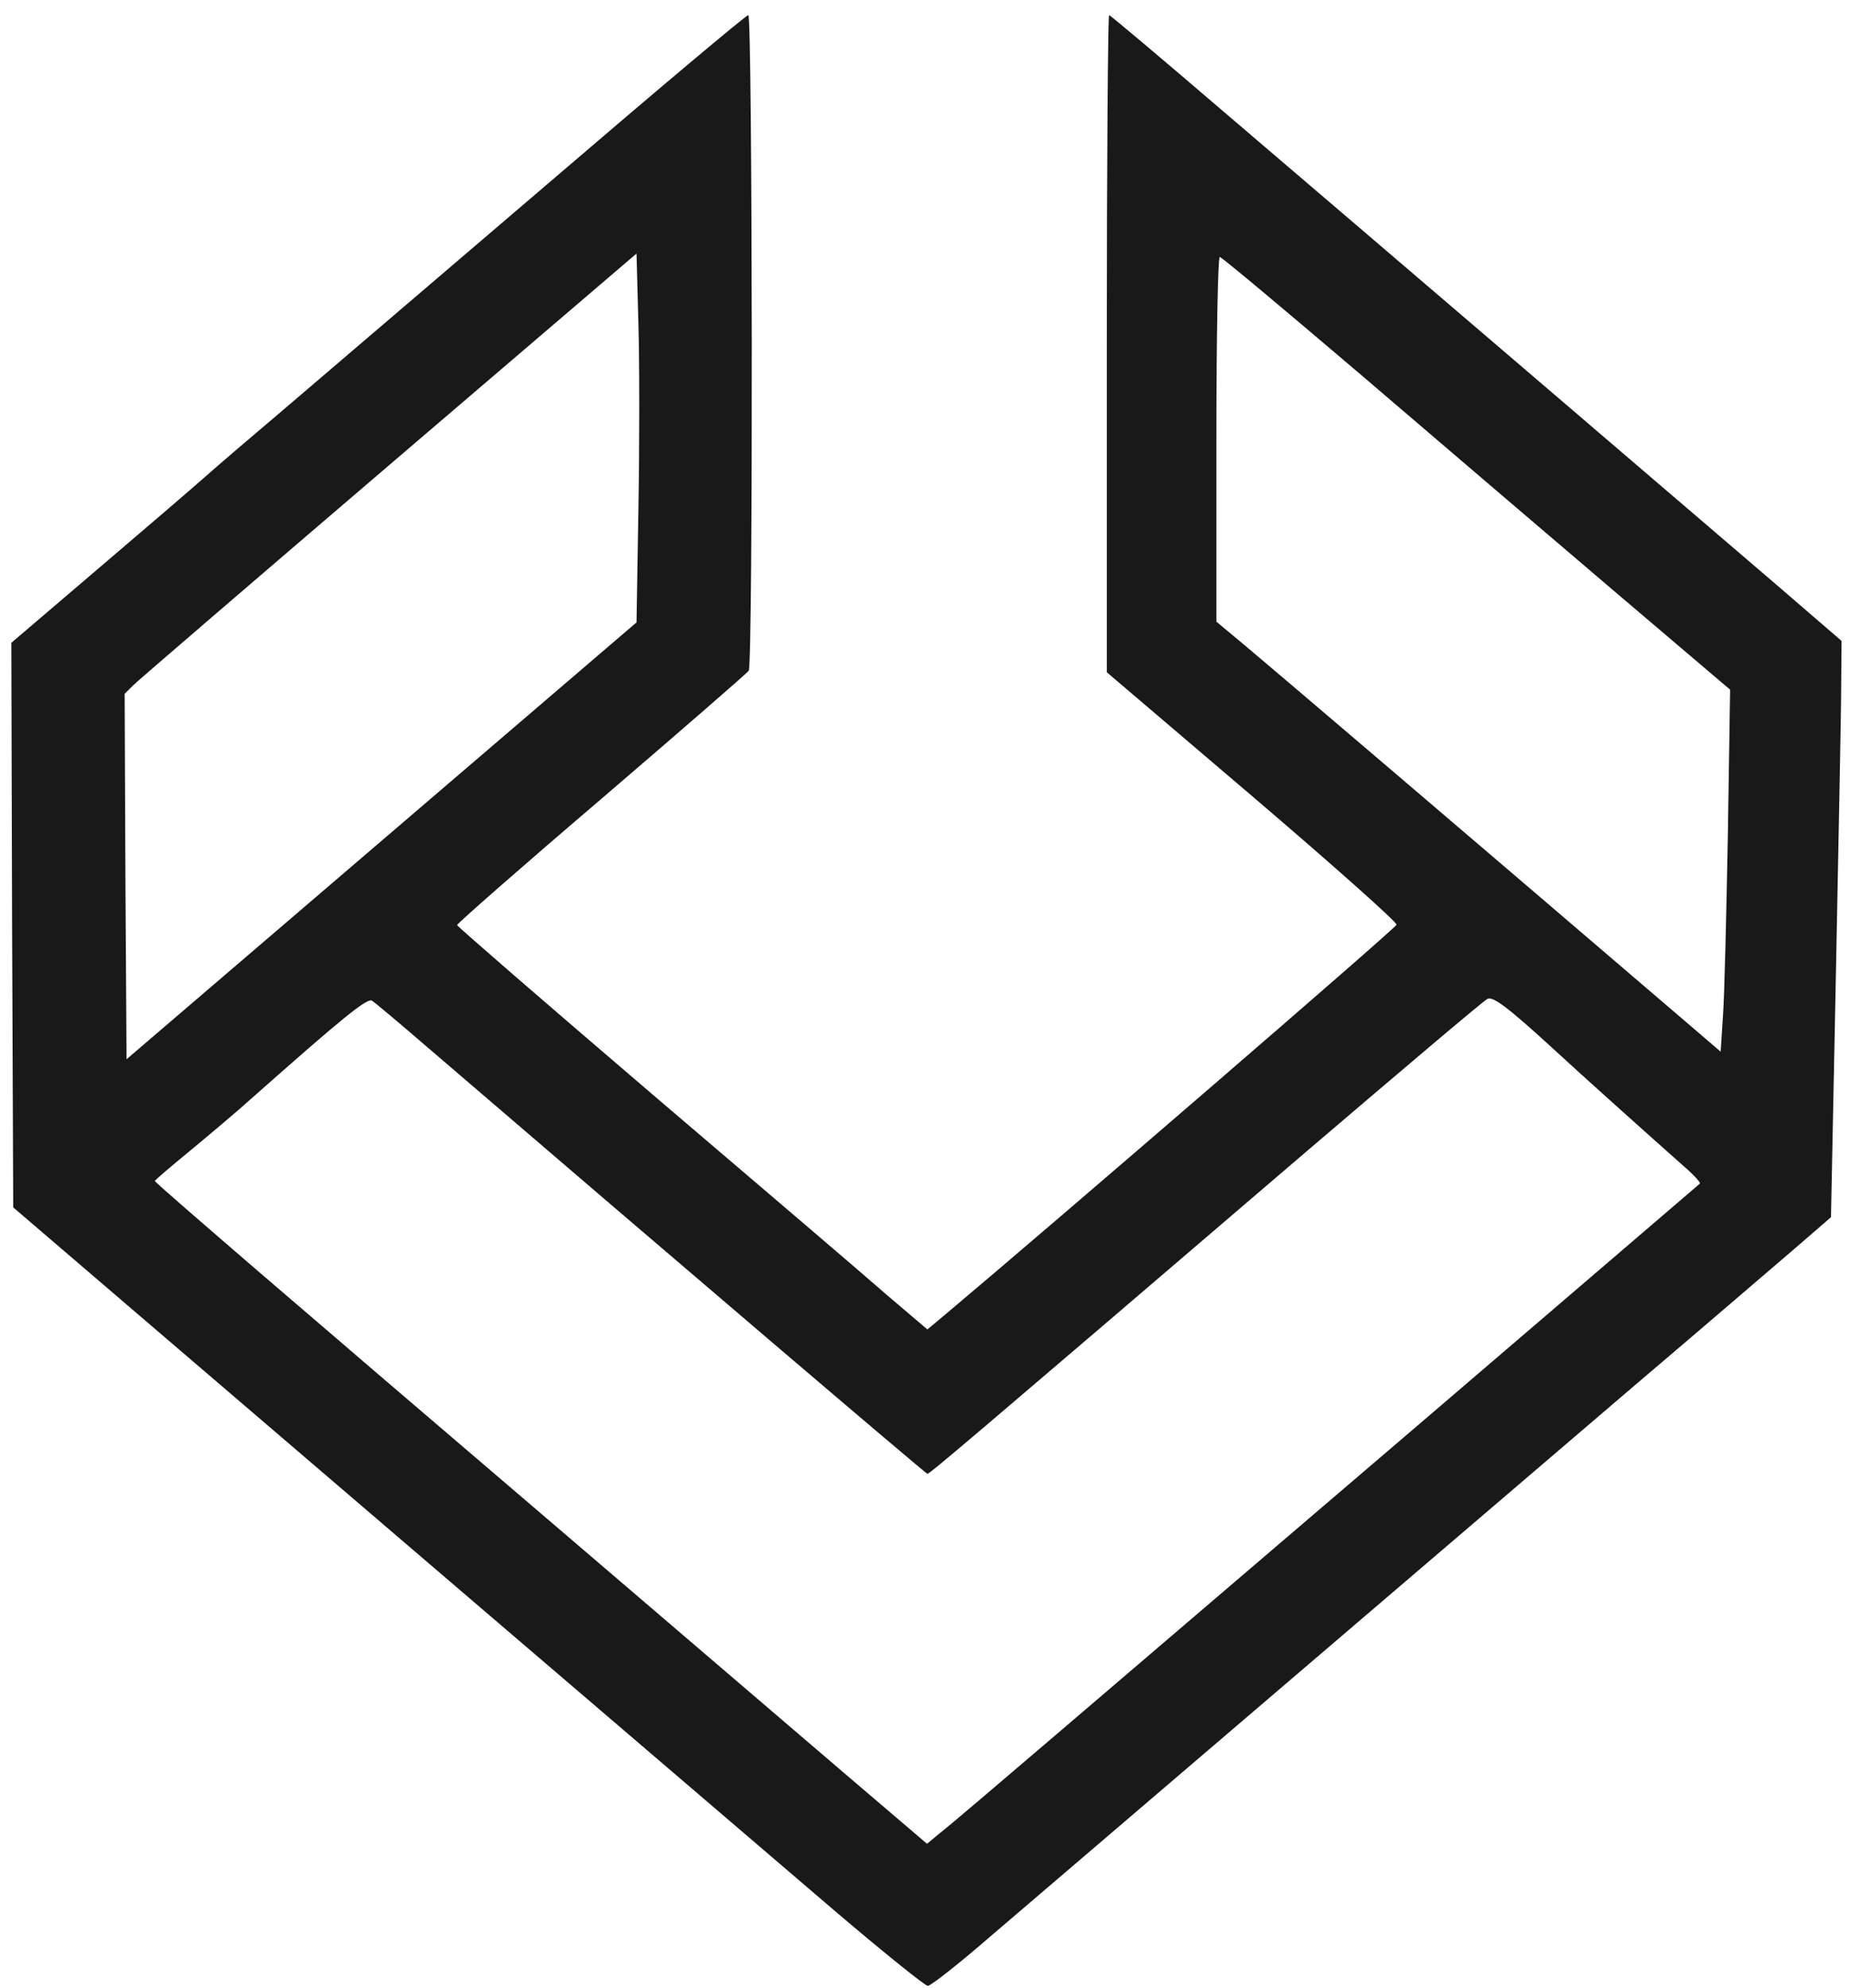
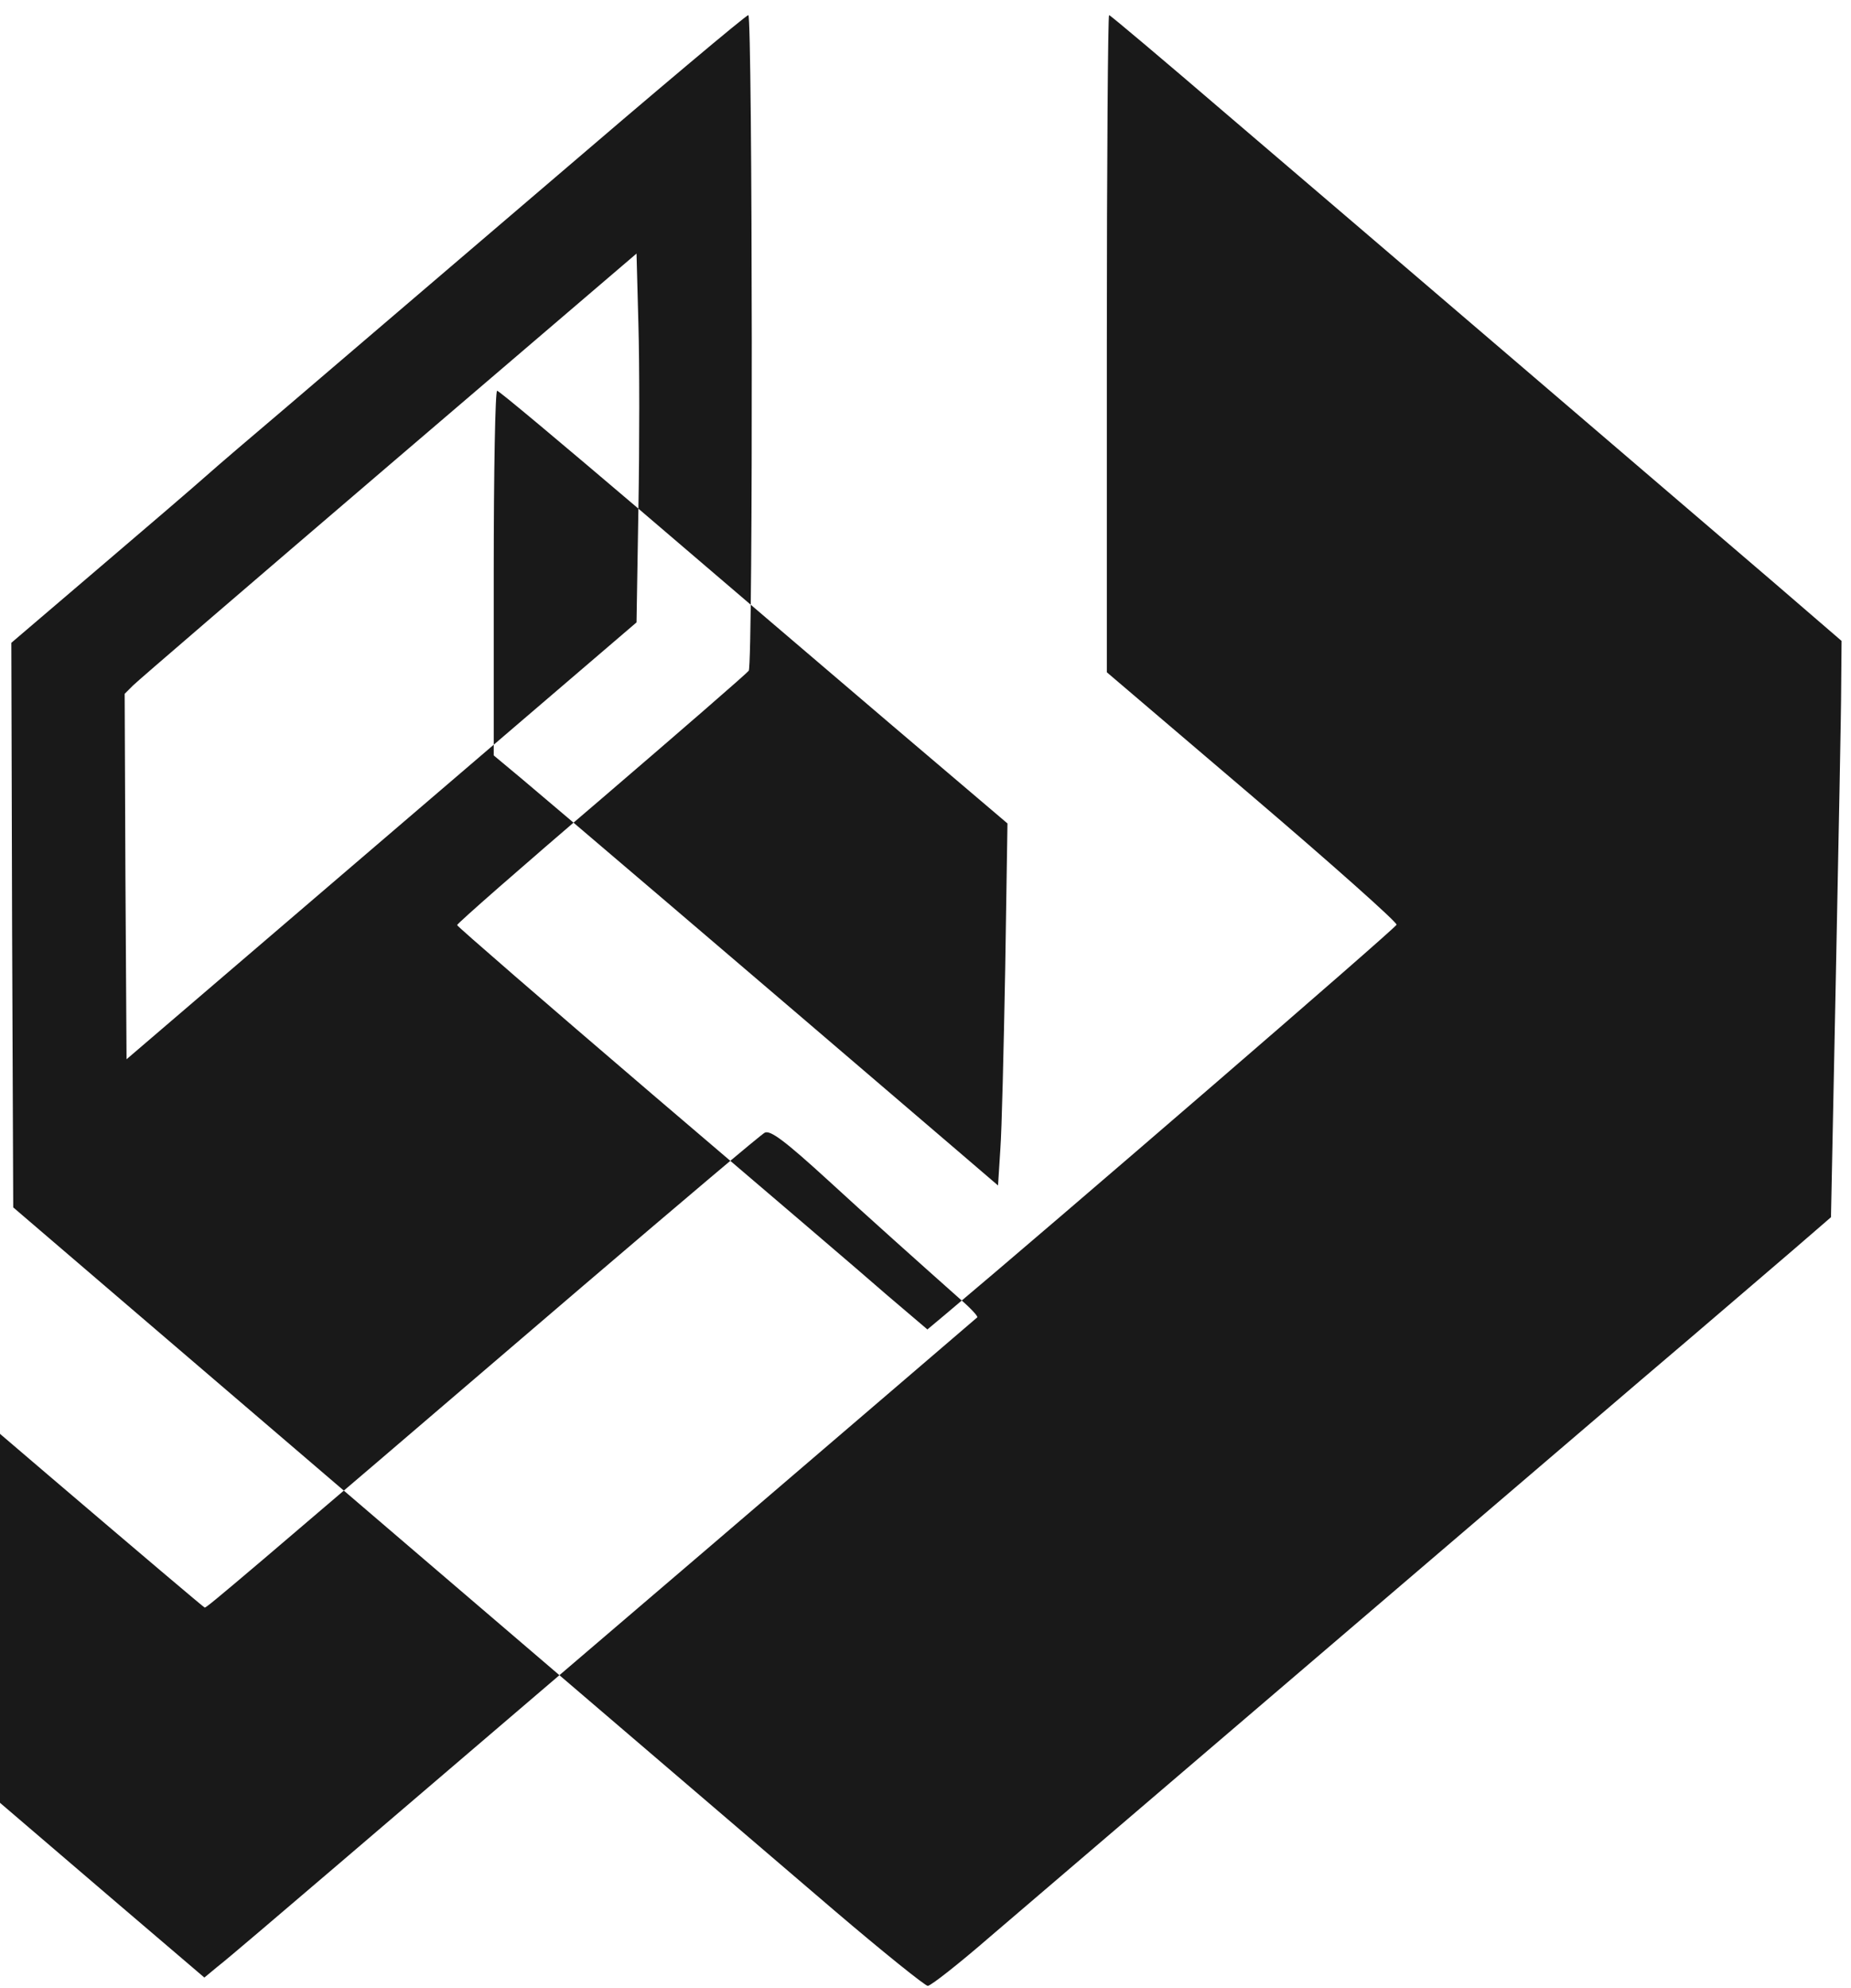
<svg xmlns="http://www.w3.org/2000/svg" width="490px" height="526px" viewBox="0 0 490 526">
  <g transform="translate(0,526) scale(0.1,-0.1)" fill="#191919" stroke="none">
-     <path d="M1448 4772 c-288 -246 -597 -510 -687 -587 -91 -77 -188 -160 -216         -185 -28 -25 -155 -134 -283 -243 l-232 -198 2 -747 3 -747 321 -275 c281         -241 1146 -981 1852 -1585 129 -110 241 -200 248 -200 8 0 83 59 166 131 236         202 1377 1177 1723 1473 171 145 353 302 406 347 l96 83 13 643 c7 354 14 697         14 763 l1 119 -181 156 c-99 85 -396 339 -660 565 -263 225 -617 528 -786 672         -169 145 -309 263 -312 263 -3 0 -6 -391 -6 -869 l0 -870 385 -328 c211 -180         383 -333 382 -340 -2 -9 -906 -789 -1193 -1030 l-49 -41 -107 91 c-58 51 -338         290 -622 532 -283 242 -515 443 -516 447 0 4 172 155 383 335 210 180 385 332         389 338 12 15 10 1735 -1 1735 -6 0 -245 -201 -533 -448z m242 -858 l-5 -301         -675 -578 -675 -578 -3 484 -2 483 22 22 c13 13 318 275 678 583 l655 560 5         -187 c3 -103 3 -322 0 -488z m1913 354 c201 -172 503 -430 671 -573 l306 -260         -6 -385 c-4 -212 -9 -427 -13 -479 l-6 -94 -105 90 c-571 489 -1099 939 -1158         988 l-72 60 0 483 c0 269 4 482 9 482 5 0 173 -141 374 -312z m-2473 -1778         c657 -564 1321 -1130 1325 -1130 6 0 82 64 1000 850 259 221 476 405 483 407         15 6 52 -21 169 -128 90 -83 250 -226 348 -313 28 -24 48 -46 45 -48 -3 -3         -320 -274 -705 -604 -385 -329 -828 -708 -985 -842 -157 -134 -301 -257 -321         -272 l-35 -29 -225 192 c-250 214 -1200 1027 -1239 1060 -14 12 -150 129 -303         260 -152 131 -277 239 -277 242 0 2 42 38 92 79 51 42 127 106 168 143 236         209 302 263 315 255 5 -3 71 -58 145 -122z" />
+     <path d="M1448 4772 c-288 -246 -597 -510 -687 -587 -91 -77 -188 -160 -216         -185 -28 -25 -155 -134 -283 -243 l-232 -198 2 -747 3 -747 321 -275 c281         -241 1146 -981 1852 -1585 129 -110 241 -200 248 -200 8 0 83 59 166 131 236         202 1377 1177 1723 1473 171 145 353 302 406 347 l96 83 13 643 c7 354 14 697         14 763 l1 119 -181 156 c-99 85 -396 339 -660 565 -263 225 -617 528 -786 672         -169 145 -309 263 -312 263 -3 0 -6 -391 -6 -869 l0 -870 385 -328 c211 -180         383 -333 382 -340 -2 -9 -906 -789 -1193 -1030 l-49 -41 -107 91 c-58 51 -338         290 -622 532 -283 242 -515 443 -516 447 0 4 172 155 383 335 210 180 385 332         389 338 12 15 10 1735 -1 1735 -6 0 -245 -201 -533 -448z m242 -858 l-5 -301         -675 -578 -675 -578 -3 484 -2 483 22 22 c13 13 318 275 678 583 l655 560 5         -187 c3 -103 3 -322 0 -488z c201 -172 503 -430 671 -573 l306 -260         -6 -385 c-4 -212 -9 -427 -13 -479 l-6 -94 -105 90 c-571 489 -1099 939 -1158         988 l-72 60 0 483 c0 269 4 482 9 482 5 0 173 -141 374 -312z m-2473 -1778         c657 -564 1321 -1130 1325 -1130 6 0 82 64 1000 850 259 221 476 405 483 407         15 6 52 -21 169 -128 90 -83 250 -226 348 -313 28 -24 48 -46 45 -48 -3 -3         -320 -274 -705 -604 -385 -329 -828 -708 -985 -842 -157 -134 -301 -257 -321         -272 l-35 -29 -225 192 c-250 214 -1200 1027 -1239 1060 -14 12 -150 129 -303         260 -152 131 -277 239 -277 242 0 2 42 38 92 79 51 42 127 106 168 143 236         209 302 263 315 255 5 -3 71 -58 145 -122z" />
  </g>
</svg>